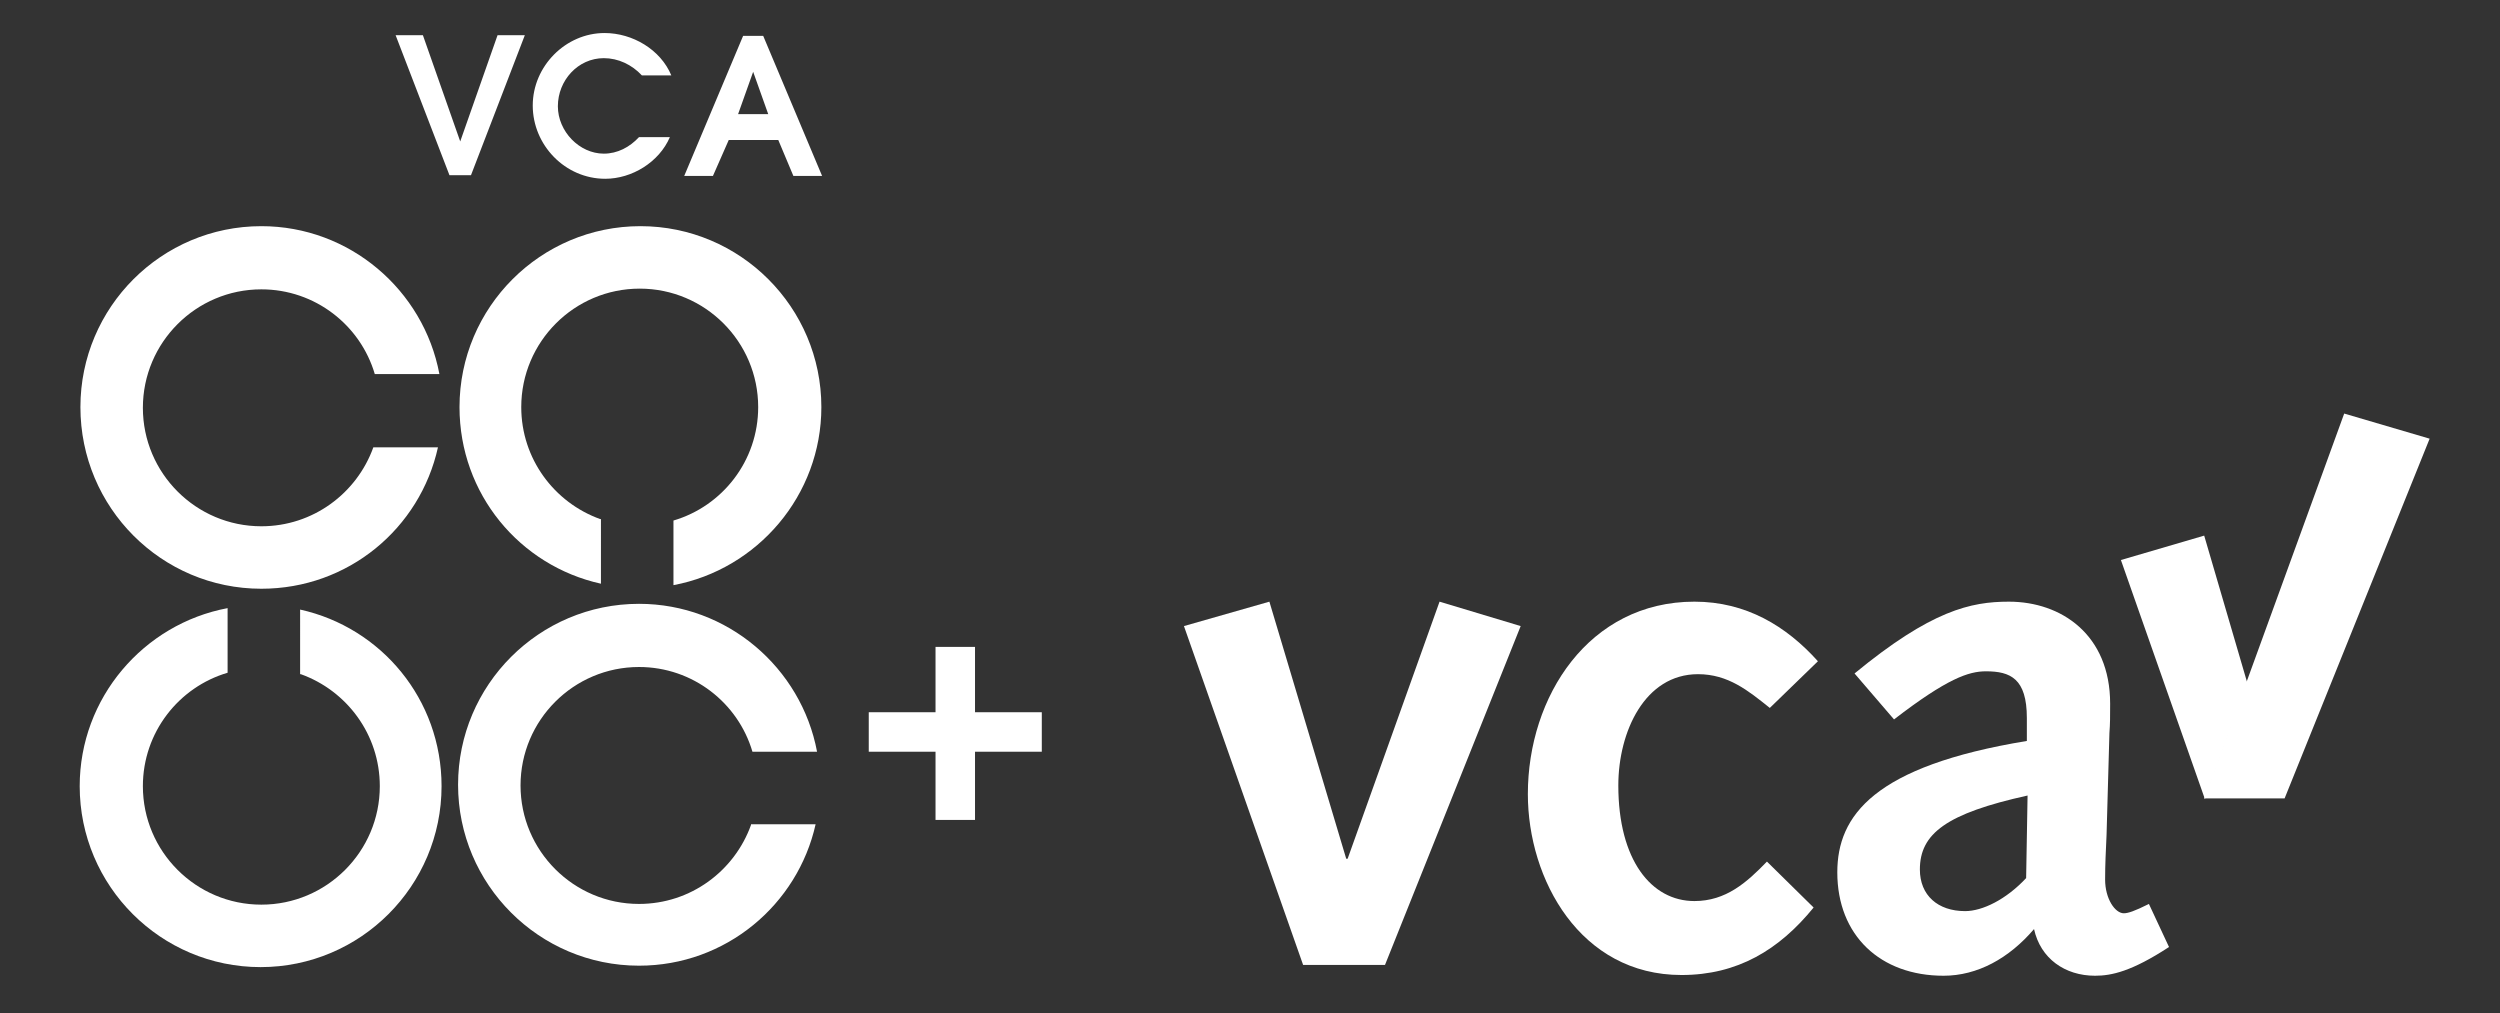
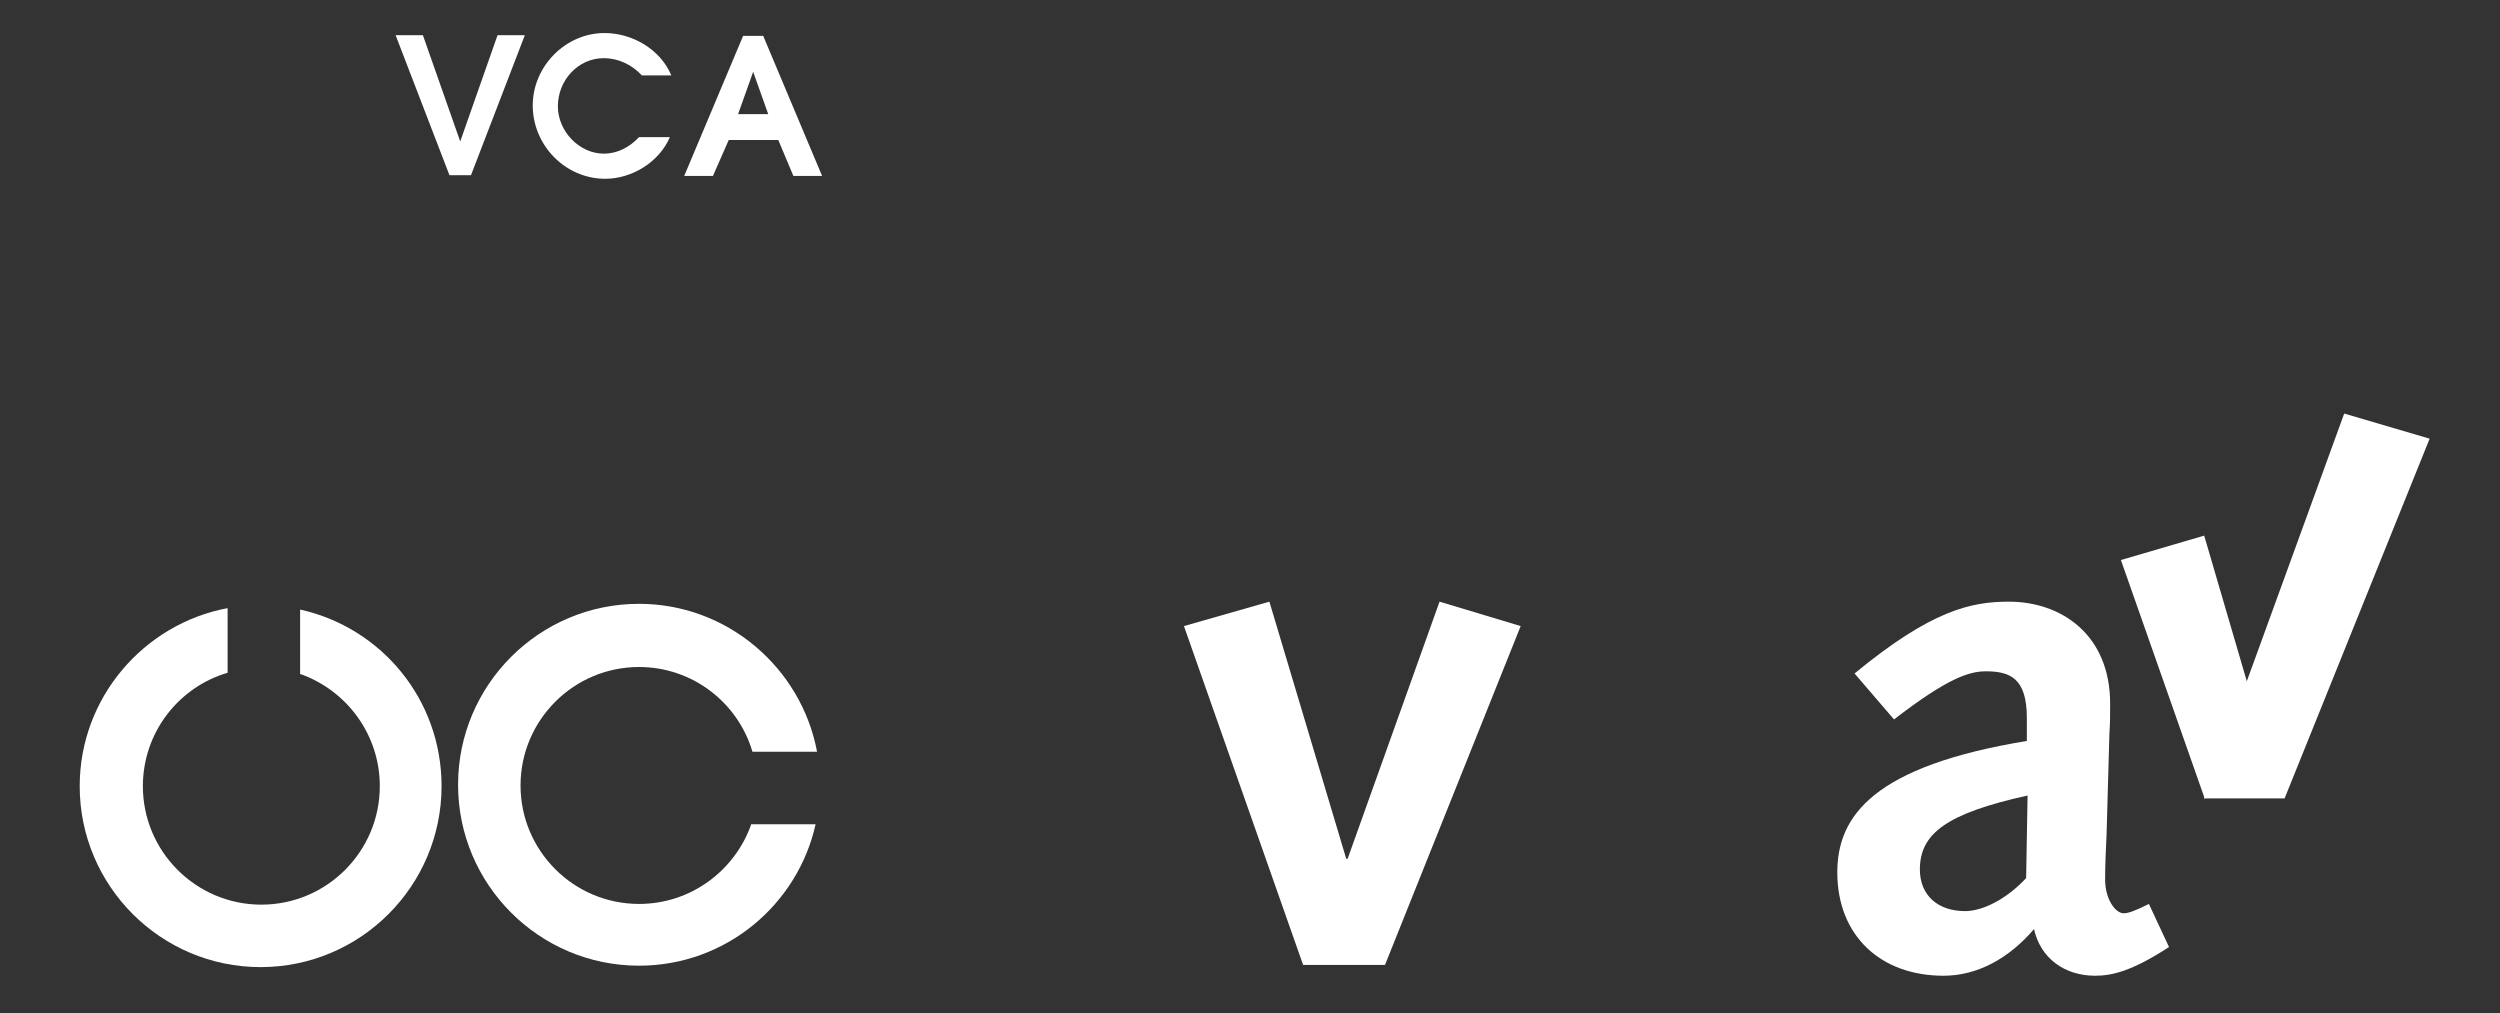
<svg xmlns="http://www.w3.org/2000/svg" version="1.1" id="Laag_1" x="0px" y="0px" viewBox="0 0 348.2 141.1" style="enable-background:new 0 0 348.2 141.1;" xml:space="preserve">
  <rect x="0" y="0" width="348.2" height="141.1" fill="#333333" stroke="none" />
  <style type="text/css">
	.st0{fill:#FFFFFF;}
</style>
  <polygon class="st0" points="164.9,87.2 176.8,83.8 187.5,119.6 187.7,119.6 200.5,83.8 211.8,87.2 192.9,134.4 181.5,134.4   164.9,87.2 " />
-   <path class="st0" d="M252.6,126.4c-4.8,5.9-10.6,9.4-18.4,9.4c-14.1,0-21.4-13.3-21.4-25.2c0-13.6,8.5-26.8,23.2-26.8  c7.2,0,12.8,3.4,17.2,8.3l-6.7,6.5c-3-2.4-5.8-4.7-10-4.7c-7.4,0-11.1,8-11.1,15.5c0,10.4,4.6,16.1,10.6,16.1  c4.4,0,7.3-2.6,10.1-5.5L252.6,126.4L252.6,126.4z" />
  <path class="st0" d="M282.4,110.8c-11.3,2.5-15,5.3-15,10.3c0,3.6,2.5,5.8,6.3,5.8c2.4,0,5.7-1.6,8.5-4.6L282.4,110.8L282.4,110.8z   M258.3,93.8c10.7-8.8,16.2-10,21.5-10c7.3,0,14.1,4.6,14.1,14.2c0,1.8,0,2.8-0.1,4.1l-0.4,14.2c-0.1,2.2-0.2,4.1-0.2,6.2  c0,2.7,1.4,4.7,2.6,4.7c0.6,0,1.5-0.3,3.5-1.3l2.8,6c-5.2,3.4-8,4-10.3,4c-4.2,0-7.6-2.4-8.5-6.5c-3.5,4.1-7.9,6.5-12.6,6.5  c-8.8,0-14.8-5.6-14.8-14.4c0-7.9,5.1-14.8,26.4-18.3v-3.2c0-5.5-2.3-6.5-5.7-6.5c-2.4,0-5.4,1-12.8,6.7L258.3,93.8L258.3,93.8z" />
  <path class="st0" d="M104.6,114.9c-2.3,6.4-8.4,11-15.6,11c-9.1,0-16.5-7.4-16.5-16.5c0-9.1,7.4-16.5,16.5-16.5  c7.5,0,13.8,5,15.8,11.8h9c-2.2-11.7-12.5-20.6-24.8-20.6c-13.9,0-25.2,11.3-25.2,25.2c0,13.9,11.3,25.2,25.2,25.2  c12.1,0,22.1-8.5,24.6-19.7H104.6z" />
-   <path class="st0" d="M83.6,72.3c-6.4-2.3-11-8.4-11-15.6c0-9.1,7.4-16.5,16.5-16.5c9.1,0,16.5,7.4,16.5,16.5c0,7.5-5,13.8-11.8,15.8  v9c11.7-2.2,20.6-12.5,20.6-24.8c0-13.9-11.3-25.2-25.2-25.2c-13.9,0-25.2,11.3-25.2,25.2c0,12.1,8.4,22.1,19.7,24.6V72.3z" />
-   <path class="st0" d="M52,62.3c-2.3,6.4-8.4,11-15.6,11c-9.1,0-16.5-7.4-16.5-16.5c0-9.1,7.4-16.5,16.5-16.5c7.5,0,13.8,5,15.8,11.8  h9c-2.2-11.7-12.5-20.6-24.8-20.6c-13.9,0-25.2,11.3-25.2,25.2C11.2,70.7,22.5,82,36.4,82c12.1,0,22.1-8.4,24.6-19.7H52z" />
  <path class="st0" d="M41.9,93.9c6.4,2.3,11,8.4,11,15.6c0,9.1-7.4,16.5-16.5,16.5c-9.1,0-16.5-7.4-16.5-16.5c0-7.5,5-13.8,11.8-15.8  v-9c-11.7,2.2-20.6,12.5-20.6,24.8c0,13.9,11.3,25.2,25.2,25.2c13.9,0,25.2-11.3,25.2-25.2c0-12.1-8.4-22.1-19.7-24.6V93.9z" />
-   <path class="st0" d="M130.3,90.1h5.5v9.1h9.3v5.5h-9.3v9.5h-5.5v-9.5H121v-5.5h9.3V90.1z" />
  <path class="st0" d="M55.1,4.9h3.8l5.2,14.8l5.2-14.8h3.8l-7.5,19.5h-3L55.1,4.9z" />
  <path class="st0" d="M93.3,19.1c-1.5,3.5-5.3,5.8-9,5.8c-5.6,0-10.1-4.7-10.1-10.2c0-5.5,4.6-10.1,10-10.1c3.9,0,7.8,2.3,9.3,5.9  h-4.1C88,9,86.1,8.1,84.1,8.1c-3.6,0-6.4,3.1-6.4,6.7c0,3.5,3,6.6,6.4,6.6c1.9,0,3.6-0.9,4.9-2.3H93.3z" />
  <path class="st0" d="M103.5,5h2.8l8.2,19.5h-4l-2.1-5h-6.9l-2.2,5h-4L103.5,5z M107,15.9l-2.1-5.9l-2.1,5.9H107z" />
  <g>
    <path class="st0" d="M307,74.6L295.4,78l11.7,33.3c0,0,2.6-7.2,5.9-16.2L307,74.6" />
    <polyline class="st0" points="326.5,57.6 307,111.2 318.2,111.2 338.4,61.1 326.5,57.6  " />
  </g>
</svg>